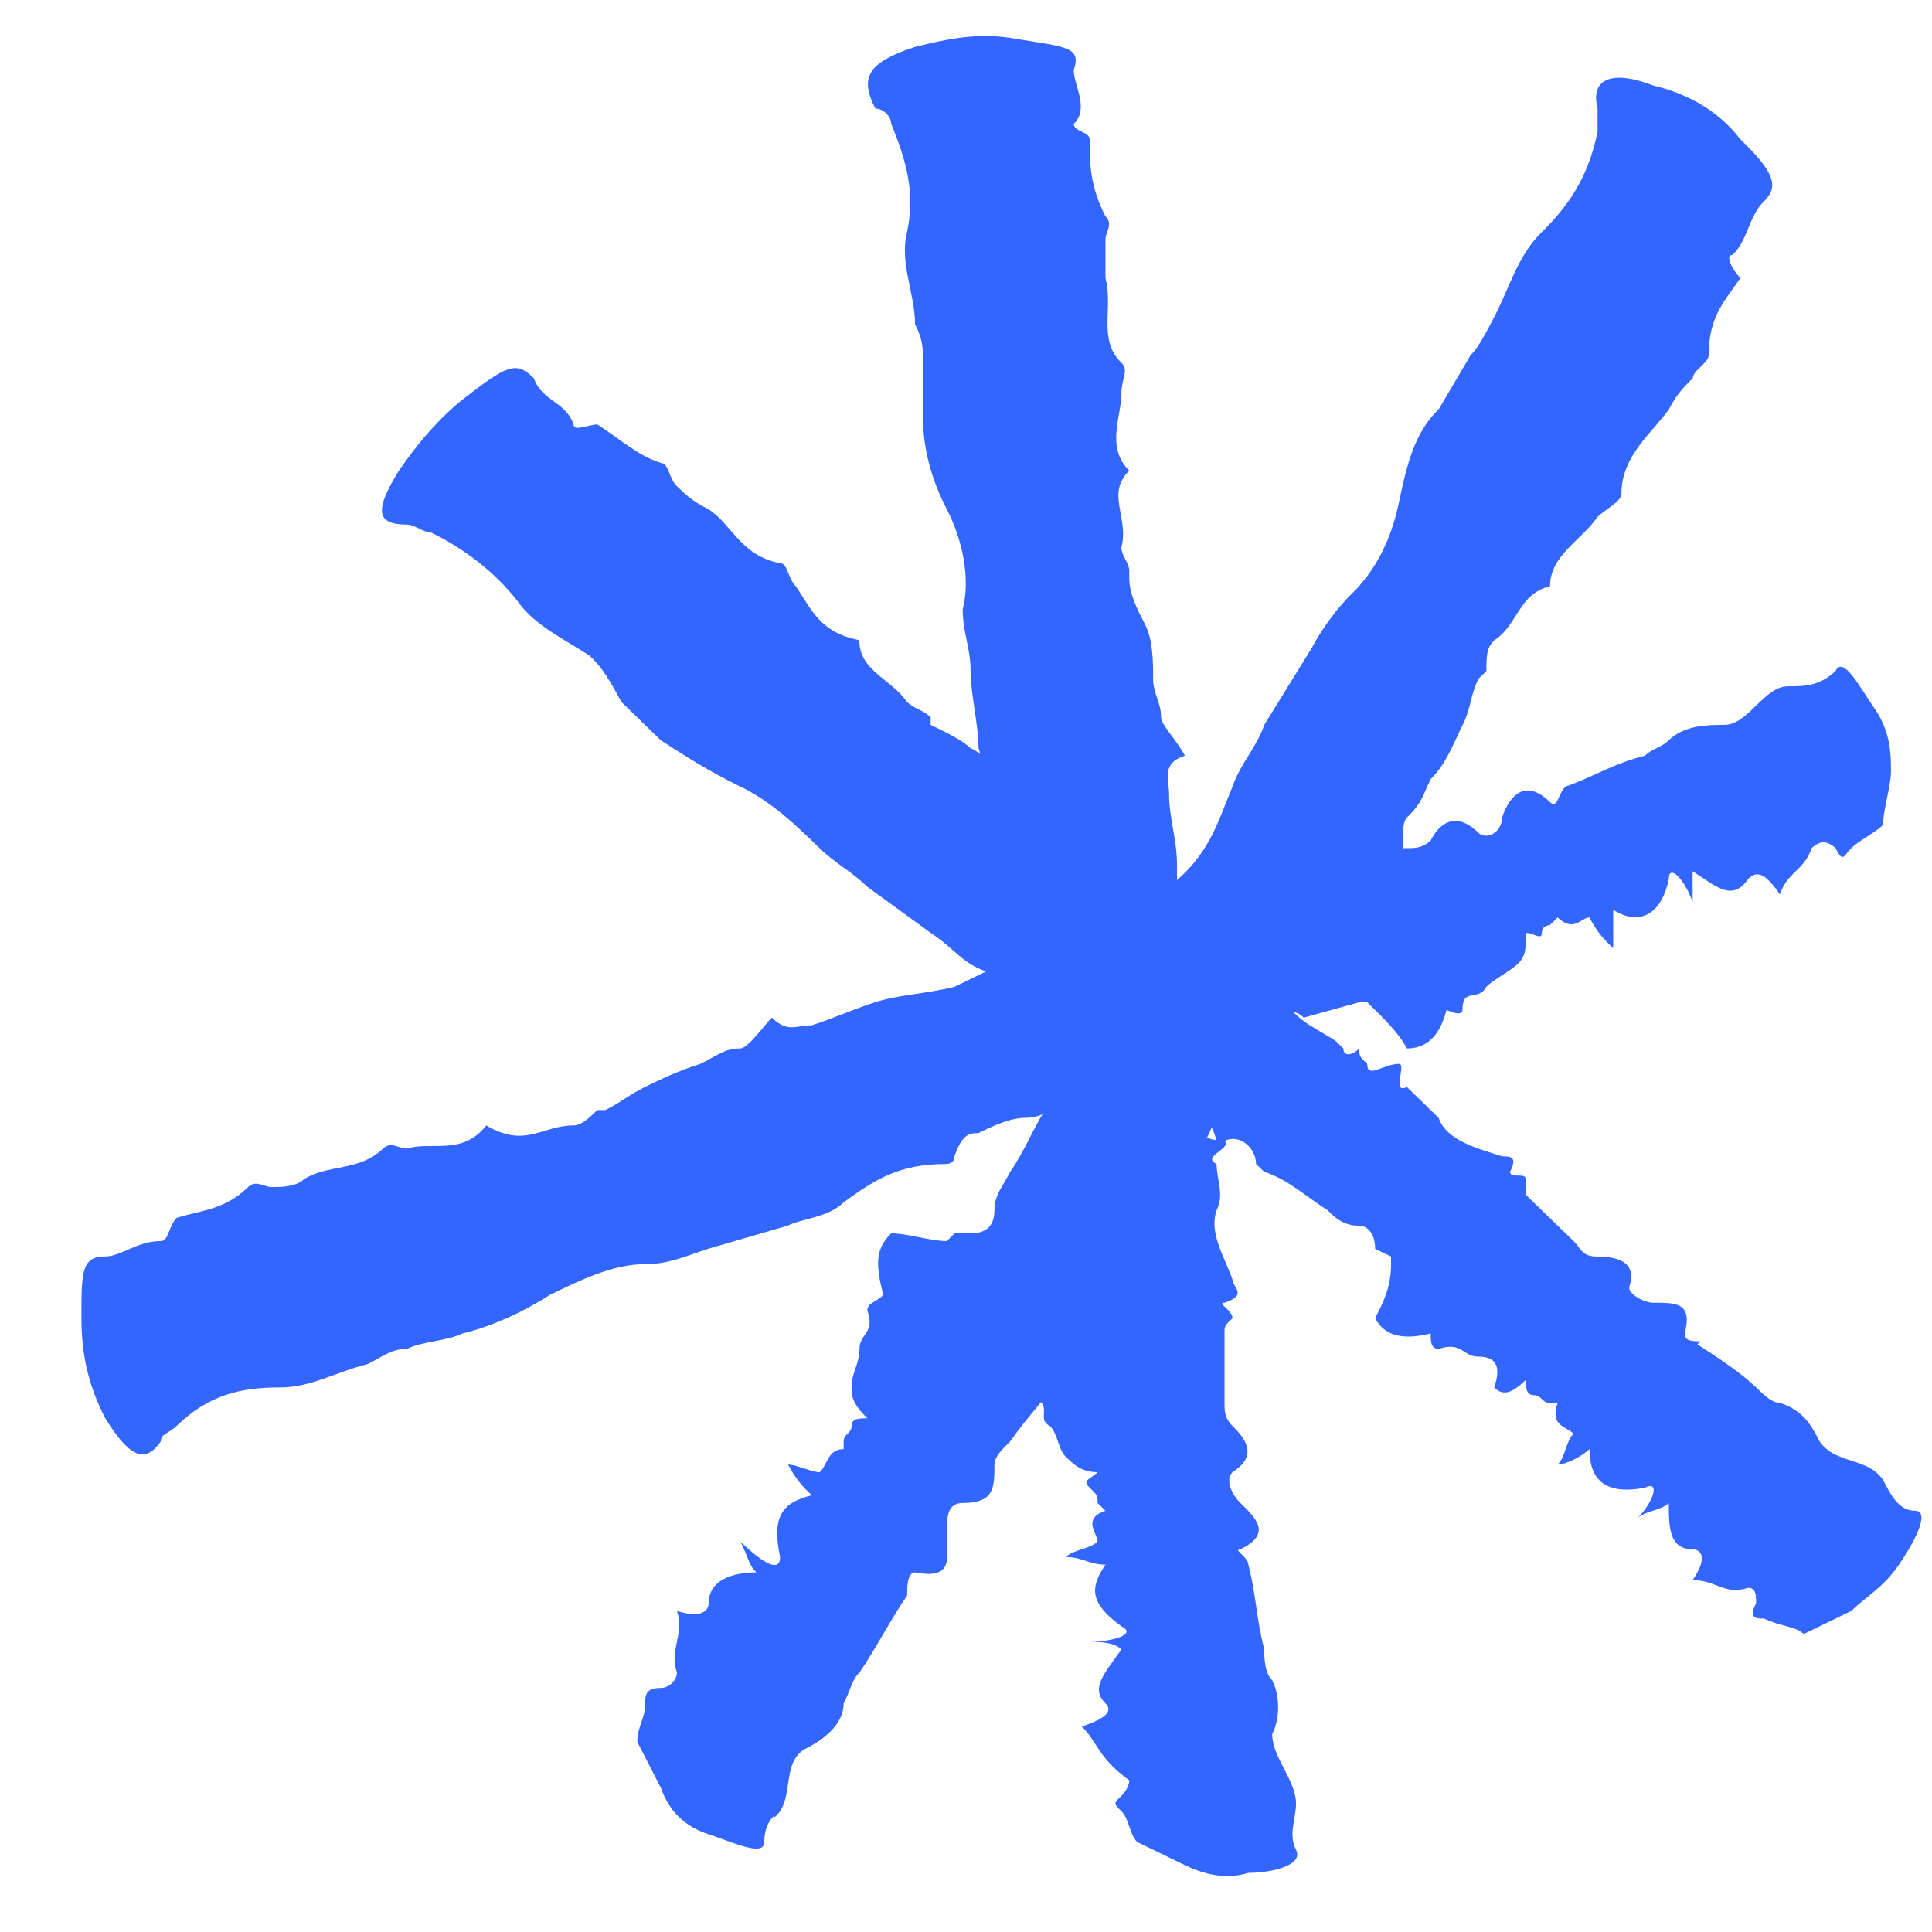
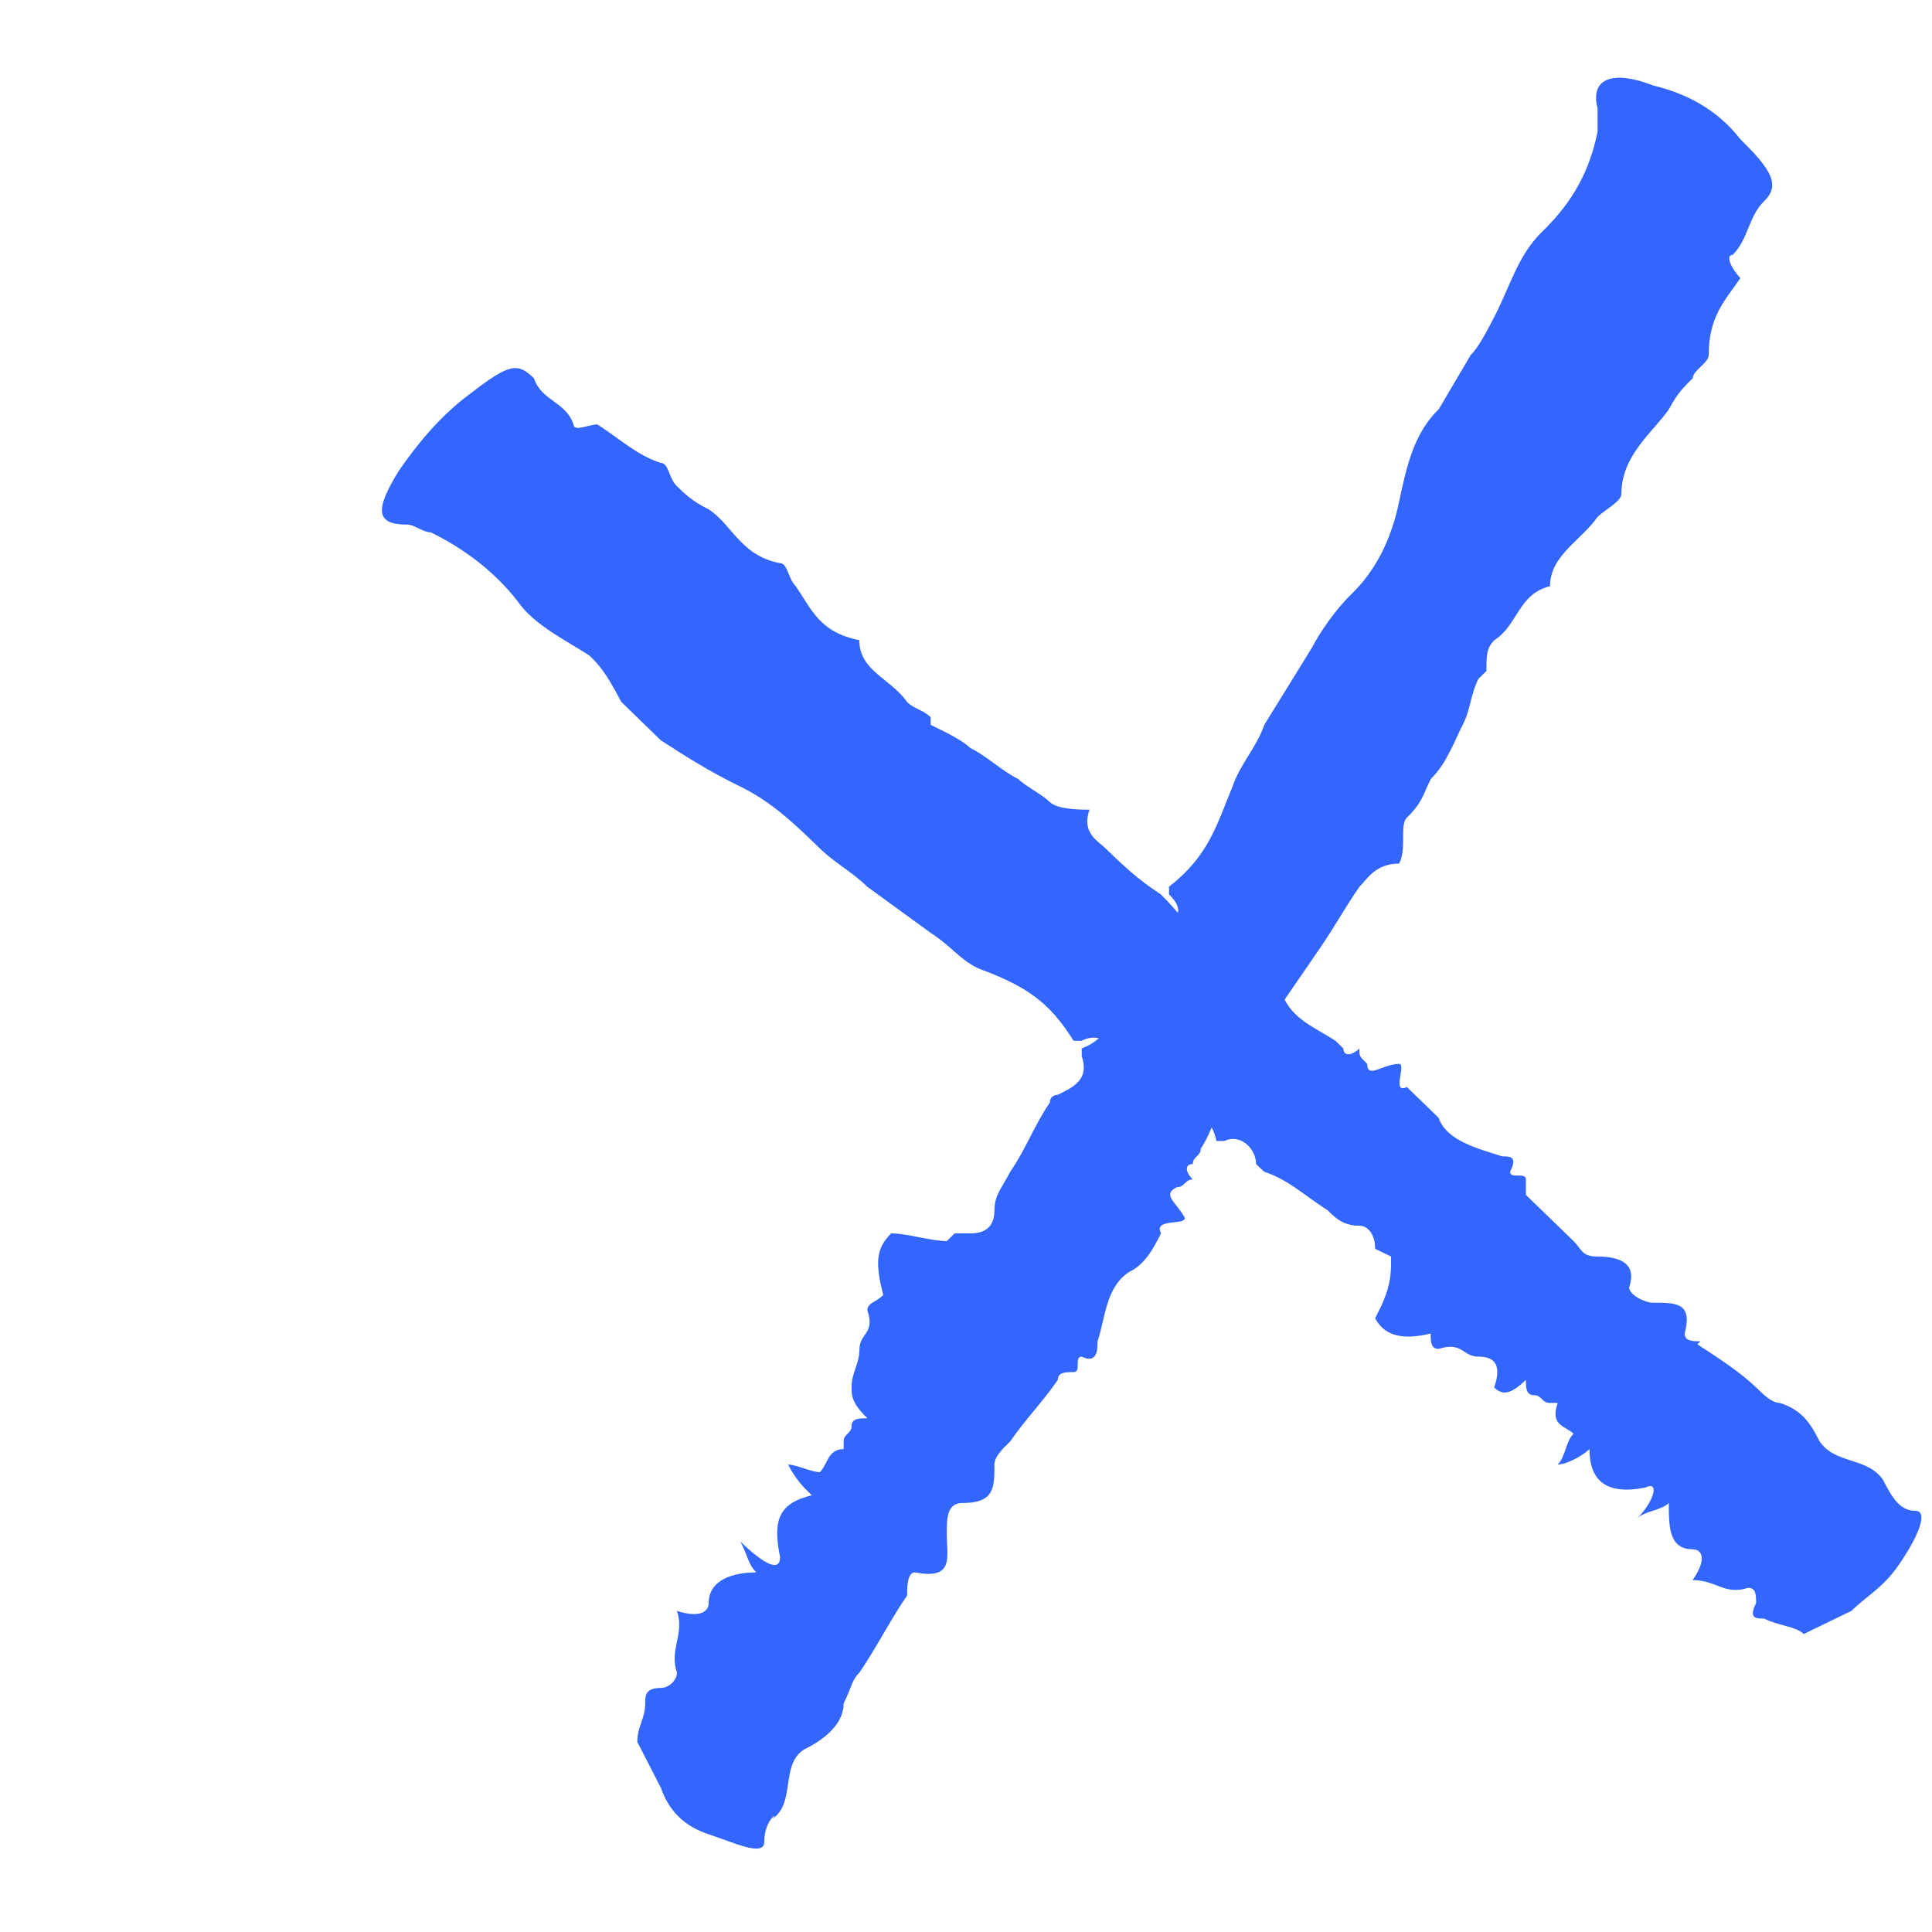
<svg xmlns="http://www.w3.org/2000/svg" width="21" height="21" viewBox="0 0 21 21" fill="none">
  <path d="M10.55 13.406C10.722 13.406 10.809 13.322 10.809 13.155C10.809 12.988 10.895 12.904 10.981 12.736C11.154 12.485 11.24 12.234 11.412 11.983C11.412 11.899 11.499 11.899 11.499 11.899C11.671 11.815 11.844 11.731 11.758 11.48V11.396C12.189 11.229 12.103 10.81 12.361 10.559C12.534 10.392 12.534 10.224 12.707 10.057C12.793 9.973 12.879 9.889 12.707 9.722C12.707 9.638 12.707 9.638 12.707 9.638C13.138 9.303 13.224 8.968 13.397 8.549C13.483 8.298 13.655 8.131 13.742 7.879L14.259 7.042C14.346 6.874 14.518 6.623 14.691 6.456C14.95 6.204 15.122 5.87 15.208 5.451C15.295 5.032 15.381 4.697 15.64 4.446L15.985 3.86C16.071 3.776 16.157 3.608 16.244 3.441C16.416 3.106 16.502 2.771 16.761 2.52C17.106 2.185 17.279 1.85 17.365 1.431C17.365 1.347 17.365 1.264 17.365 1.18C17.279 0.845 17.538 0.761 17.969 0.929C18.314 1.012 18.659 1.18 18.918 1.515C19.263 1.85 19.349 2.017 19.177 2.185C19.004 2.352 19.004 2.604 18.832 2.771C18.745 2.771 18.832 2.939 18.918 3.022C18.745 3.273 18.573 3.441 18.573 3.86C18.573 3.943 18.4 4.027 18.4 4.111C18.314 4.195 18.228 4.278 18.142 4.446C17.969 4.697 17.624 4.948 17.624 5.367C17.624 5.451 17.451 5.535 17.365 5.618C17.192 5.87 16.848 6.037 16.848 6.372C16.502 6.456 16.502 6.791 16.244 6.958C16.157 7.042 16.157 7.126 16.157 7.293L16.071 7.377C15.985 7.544 15.985 7.712 15.899 7.879C15.812 8.047 15.726 8.298 15.553 8.466C15.467 8.633 15.467 8.717 15.295 8.884C15.208 8.968 15.295 9.219 15.208 9.387C14.95 9.387 14.863 9.554 14.777 9.638C14.604 9.889 14.518 10.057 14.346 10.308C14.173 10.559 14.001 10.81 13.828 11.062C13.742 11.229 13.655 11.396 13.569 11.564C13.569 11.648 13.655 11.815 13.569 11.815C13.224 11.899 13.224 12.234 13.052 12.485C13.052 12.569 12.965 12.569 12.965 12.653C12.879 12.653 12.879 12.736 12.965 12.82C12.879 12.82 12.879 12.904 12.793 12.904C12.62 12.988 12.793 13.071 12.879 13.239C12.879 13.322 12.534 13.239 12.62 13.406C12.534 13.574 12.448 13.741 12.275 13.825C12.016 13.992 12.016 14.328 11.93 14.579C11.93 14.662 11.93 14.83 11.758 14.746C11.671 14.746 11.758 14.914 11.671 14.914C11.585 14.914 11.499 14.914 11.499 14.997C11.326 15.249 11.154 15.416 10.981 15.667C10.895 15.751 10.809 15.835 10.809 15.919C10.809 16.17 10.809 16.337 10.463 16.337C10.291 16.337 10.291 16.505 10.291 16.672C10.291 16.924 10.377 17.175 9.946 17.091C9.86 17.091 9.86 17.258 9.86 17.342H9.773H9.86C9.687 17.593 9.515 17.928 9.342 18.18C9.256 18.263 9.256 18.347 9.17 18.515C9.17 18.766 8.911 18.933 8.738 19.017C8.479 19.184 8.652 19.603 8.393 19.771C8.479 19.687 8.307 19.771 8.307 20.022C8.307 20.189 7.962 20.022 7.703 19.938C7.444 19.854 7.272 19.687 7.185 19.436C7.099 19.268 7.013 19.101 6.927 18.933C6.927 18.766 7.013 18.682 7.013 18.515C7.013 18.431 7.013 18.347 7.185 18.347C7.272 18.347 7.358 18.263 7.358 18.18C7.272 17.928 7.444 17.761 7.358 17.51C7.617 17.593 7.703 17.51 7.703 17.426C7.703 17.175 7.962 17.091 8.221 17.091C8.134 17.007 8.134 16.924 8.048 16.756C8.307 17.007 8.479 17.091 8.479 16.924C8.393 16.505 8.479 16.337 8.824 16.253C8.738 16.17 8.652 16.086 8.566 15.919C8.652 15.919 8.824 16.002 8.911 16.002C8.997 15.919 8.997 15.751 9.17 15.751V15.667C9.17 15.584 9.256 15.584 9.256 15.5C9.256 15.416 9.342 15.416 9.428 15.416H9.515H9.428C9.256 15.249 9.256 15.165 9.256 15.081C9.256 14.914 9.342 14.83 9.342 14.662C9.342 14.495 9.515 14.495 9.428 14.244C9.428 14.16 9.515 14.16 9.601 14.076C9.515 13.741 9.515 13.574 9.687 13.406C9.86 13.406 10.118 13.49 10.291 13.49L10.377 13.406H10.55Z" fill="#3366FF" />
-   <path d="M11.585 13.909C11.671 13.825 11.671 13.741 11.671 13.658C11.585 13.49 11.585 13.406 11.499 13.239C11.412 12.988 11.412 12.736 11.326 12.485C11.326 12.401 11.326 12.401 11.326 12.318C11.412 12.15 11.412 11.983 11.24 11.899C11.24 11.899 11.154 11.815 11.24 11.815C11.499 11.48 11.154 11.145 11.24 10.81C11.24 10.643 11.24 10.475 11.24 10.308C11.24 10.224 11.24 10.14 11.067 10.057C10.981 10.057 10.981 9.973 10.981 9.973C11.067 9.47 11.067 9.219 10.809 8.8C10.722 8.549 10.722 8.382 10.636 8.131C10.636 7.879 10.55 7.544 10.55 7.293C10.55 7.042 10.464 6.874 10.464 6.623C10.55 6.288 10.464 5.87 10.291 5.535C10.118 5.2 10.032 4.865 10.032 4.53V3.943C10.032 3.776 10.032 3.692 9.946 3.525C9.946 3.19 9.773 2.855 9.86 2.52C9.946 2.101 9.86 1.766 9.687 1.347C9.687 1.264 9.601 1.18 9.515 1.18C9.342 0.845 9.428 0.678 9.946 0.51C10.291 0.426 10.636 0.343 11.067 0.426C11.585 0.51 11.758 0.51 11.671 0.761C11.671 0.929 11.844 1.18 11.671 1.347C11.671 1.431 11.844 1.431 11.844 1.515C11.844 1.766 11.844 2.017 12.016 2.352C12.103 2.436 12.016 2.52 12.016 2.604C12.016 2.771 12.016 2.855 12.016 3.022C12.103 3.357 11.93 3.692 12.189 3.943C12.275 4.027 12.189 4.111 12.189 4.278C12.189 4.53 12.016 4.865 12.275 5.116C12.016 5.367 12.275 5.618 12.189 5.953C12.189 6.037 12.275 6.121 12.275 6.205V6.288C12.275 6.456 12.361 6.623 12.448 6.791C12.534 6.958 12.534 7.209 12.534 7.377C12.534 7.544 12.62 7.628 12.62 7.796C12.62 7.879 12.793 8.047 12.879 8.214C12.62 8.298 12.707 8.466 12.707 8.633C12.707 8.884 12.793 9.135 12.793 9.387C12.793 9.638 12.793 9.973 12.793 10.224C12.793 10.392 12.879 10.643 12.879 10.81C12.965 10.894 13.052 10.978 13.052 10.978C12.879 11.229 13.052 11.48 13.052 11.815C13.052 11.899 13.052 11.899 13.052 11.983C12.965 12.066 13.052 12.066 13.138 12.066C13.138 12.15 13.052 12.15 13.052 12.234C12.965 12.318 13.138 12.401 13.31 12.401C13.397 12.485 13.052 12.569 13.224 12.653C13.224 12.82 13.31 12.988 13.224 13.155C13.138 13.406 13.31 13.658 13.397 13.909C13.397 13.992 13.569 14.076 13.31 14.16C13.224 14.16 13.397 14.244 13.397 14.328C13.31 14.411 13.31 14.411 13.31 14.495C13.31 14.746 13.31 14.997 13.31 15.249C13.31 15.332 13.31 15.416 13.397 15.5C13.569 15.667 13.655 15.835 13.397 16.002C13.31 16.086 13.397 16.254 13.483 16.337C13.655 16.505 13.828 16.672 13.483 16.84C13.397 16.84 13.569 16.924 13.569 17.007H13.483H13.569C13.655 17.342 13.655 17.593 13.742 17.928C13.742 18.012 13.742 18.18 13.828 18.263C13.914 18.431 13.914 18.682 13.828 18.85C13.828 19.101 14.087 19.352 14.087 19.603C14.087 19.771 14.001 19.938 14.087 20.106C14.173 20.273 13.828 20.357 13.569 20.357C13.31 20.441 13.052 20.357 12.879 20.273C12.707 20.189 12.534 20.106 12.361 20.022C12.275 19.938 12.275 19.771 12.189 19.687C12.103 19.603 12.103 19.603 12.189 19.52C12.275 19.436 12.275 19.352 12.275 19.352C11.93 19.101 11.93 18.933 11.758 18.766C12.016 18.682 12.103 18.598 12.016 18.515C11.844 18.347 12.016 18.18 12.189 17.928C12.103 17.845 11.93 17.845 11.844 17.845C12.103 17.845 12.361 17.761 12.189 17.677C11.844 17.426 11.844 17.259 12.016 17.007C11.844 17.007 11.758 16.924 11.585 16.924C11.671 16.84 11.844 16.84 11.93 16.756C11.93 16.672 11.758 16.505 12.016 16.421L11.93 16.337C11.93 16.254 11.93 16.254 11.844 16.17C11.758 16.086 11.844 16.086 11.93 16.002L12.016 15.919L11.93 16.002C11.758 16.002 11.671 15.919 11.585 15.835C11.499 15.751 11.499 15.584 11.412 15.5C11.24 15.416 11.499 15.249 11.154 15.165C11.067 15.165 11.154 14.997 11.24 14.997C10.981 14.83 10.809 14.662 10.895 14.495C11.067 14.411 11.24 14.328 11.412 14.244V14.16L11.585 13.909Z" fill="#3366FF" />
  <path d="M14.947 13.574C14.947 13.406 14.861 13.323 14.775 13.323C14.602 13.323 14.516 13.239 14.43 13.155C14.171 12.988 13.998 12.82 13.74 12.736L13.653 12.653C13.653 12.485 13.481 12.318 13.308 12.402H13.222C13.136 11.983 12.704 11.983 12.532 11.732C12.445 11.564 12.273 11.48 12.1 11.397C12.014 11.313 11.928 11.229 11.755 11.313C11.669 11.313 11.669 11.313 11.669 11.313C11.41 10.894 11.152 10.727 10.72 10.559C10.461 10.475 10.375 10.308 10.116 10.14L9.426 9.638C9.254 9.47 9.081 9.387 8.908 9.219C8.65 8.968 8.391 8.717 8.046 8.549C7.701 8.382 7.442 8.214 7.183 8.047L6.752 7.628C6.579 7.293 6.493 7.209 6.407 7.126C6.148 6.958 5.803 6.791 5.63 6.54C5.371 6.205 5.026 5.953 4.681 5.786C4.595 5.786 4.509 5.702 4.422 5.702C4.077 5.702 4.077 5.535 4.336 5.116C4.509 4.865 4.768 4.53 5.113 4.278C5.544 3.943 5.63 3.944 5.803 4.111C5.889 4.362 6.148 4.362 6.234 4.613C6.234 4.697 6.407 4.613 6.493 4.613C6.752 4.781 6.924 4.948 7.183 5.032C7.269 5.032 7.269 5.2 7.356 5.283C7.442 5.367 7.528 5.451 7.701 5.535C7.96 5.702 8.046 6.037 8.477 6.121C8.563 6.121 8.563 6.288 8.65 6.372C8.822 6.623 8.908 6.874 9.34 6.958C9.34 7.293 9.685 7.377 9.857 7.628C9.944 7.712 10.03 7.712 10.116 7.796V7.879C10.289 7.963 10.461 8.047 10.548 8.131C10.72 8.214 10.893 8.382 11.065 8.466C11.152 8.549 11.324 8.633 11.41 8.717C11.497 8.801 11.755 8.801 11.842 8.801C11.755 9.052 11.928 9.136 12.014 9.219C12.187 9.387 12.359 9.554 12.618 9.722C12.791 9.889 12.963 10.14 13.222 10.308C13.395 10.475 13.567 10.559 13.653 10.643C13.74 10.643 13.912 10.643 13.912 10.727C13.998 11.062 14.257 11.145 14.516 11.313L14.602 11.397C14.602 11.48 14.688 11.48 14.775 11.397C14.775 11.48 14.775 11.48 14.861 11.564C14.861 11.732 15.034 11.564 15.206 11.564C15.292 11.564 15.12 11.899 15.292 11.815C15.379 11.899 15.551 12.066 15.637 12.15C15.724 12.402 16.069 12.485 16.328 12.569C16.414 12.569 16.5 12.569 16.414 12.736C16.414 12.82 16.586 12.736 16.586 12.82C16.586 12.904 16.586 12.904 16.586 12.988C16.759 13.155 16.931 13.323 17.104 13.49C17.19 13.574 17.19 13.658 17.363 13.658C17.622 13.658 17.794 13.741 17.708 13.993C17.708 14.076 17.881 14.16 17.967 14.16C18.226 14.16 18.398 14.16 18.312 14.495C18.312 14.579 18.398 14.579 18.484 14.579L18.398 14.662V14.579C18.657 14.746 18.916 14.914 19.088 15.081C19.174 15.165 19.261 15.249 19.347 15.249C19.606 15.332 19.692 15.5 19.778 15.667C19.951 15.919 20.296 15.835 20.468 16.086C20.555 16.254 20.641 16.421 20.814 16.421C20.986 16.421 20.814 16.756 20.641 17.007C20.468 17.259 20.296 17.342 20.123 17.51C19.951 17.593 19.778 17.677 19.606 17.761C19.52 17.677 19.347 17.677 19.174 17.593C19.088 17.593 19.002 17.593 19.088 17.426C19.088 17.342 19.088 17.259 19.002 17.259C18.743 17.342 18.657 17.175 18.398 17.175C18.571 16.924 18.484 16.84 18.398 16.84C18.139 16.84 18.139 16.589 18.139 16.337C18.053 16.421 17.881 16.421 17.794 16.505C17.967 16.337 18.053 16.086 17.881 16.17C17.449 16.254 17.277 16.086 17.277 15.751C17.19 15.835 17.018 15.919 16.931 15.919C17.018 15.835 17.018 15.667 17.104 15.584C17.018 15.5 16.845 15.5 16.931 15.249H16.845C16.759 15.249 16.759 15.165 16.673 15.165C16.586 15.165 16.586 15.081 16.586 14.998V14.914V14.998C16.414 15.165 16.328 15.165 16.241 15.081C16.328 14.83 16.241 14.746 16.069 14.746C15.896 14.746 15.896 14.579 15.637 14.662C15.551 14.662 15.551 14.579 15.551 14.495C15.206 14.579 15.034 14.495 14.947 14.328C15.034 14.16 15.12 13.993 15.12 13.741V13.658L14.947 13.574Z" fill="#3366FF" />
-   <path d="M14.171 11.061C14.084 10.977 13.998 10.977 13.912 11.061C13.825 11.145 13.653 11.229 13.567 11.312C13.308 11.396 13.049 11.563 12.79 11.647C12.79 11.647 12.704 11.647 12.618 11.647C12.445 11.563 12.273 11.563 12.186 11.815C12.186 11.815 12.186 11.899 12.1 11.899C11.669 11.731 11.496 12.15 11.151 12.15C10.979 12.15 10.806 12.233 10.633 12.317C10.547 12.317 10.461 12.317 10.375 12.568C10.375 12.652 10.288 12.652 10.288 12.652C9.771 12.652 9.512 12.82 9.167 13.071C8.994 13.238 8.736 13.238 8.563 13.322L7.7 13.573C7.441 13.657 7.269 13.741 7.01 13.741C6.665 13.741 6.32 13.908 5.975 14.076C5.716 14.243 5.371 14.411 5.026 14.495C4.853 14.578 4.595 14.578 4.422 14.662C4.25 14.662 4.163 14.746 3.991 14.829C3.646 14.913 3.387 15.081 3.042 15.081C2.61 15.081 2.265 15.164 1.92 15.499C1.834 15.583 1.748 15.583 1.748 15.667C1.575 15.918 1.403 15.834 1.144 15.416C0.971 15.081 0.885 14.746 0.885 14.327C0.885 13.825 0.885 13.657 1.144 13.657C1.316 13.657 1.489 13.49 1.748 13.49C1.834 13.49 1.834 13.322 1.92 13.238C2.179 13.155 2.438 13.155 2.697 12.903C2.783 12.82 2.869 12.903 2.955 12.903C3.042 12.903 3.214 12.903 3.301 12.82C3.559 12.652 3.904 12.736 4.163 12.485C4.25 12.401 4.336 12.485 4.422 12.485C4.681 12.401 5.026 12.568 5.285 12.233C5.716 12.485 5.889 12.233 6.234 12.233C6.32 12.233 6.406 12.15 6.492 12.066H6.579C6.751 11.982 6.838 11.899 7.01 11.815C7.183 11.731 7.355 11.647 7.614 11.563C7.787 11.48 7.873 11.396 8.045 11.396C8.132 11.396 8.304 11.145 8.39 11.061C8.563 11.229 8.649 11.145 8.822 11.145C9.081 11.061 9.253 10.977 9.512 10.894C9.771 10.81 10.03 10.81 10.375 10.726C10.547 10.642 10.72 10.559 10.892 10.475C10.979 10.391 10.979 10.307 11.065 10.307C11.41 10.391 11.582 10.224 11.841 10.14C11.928 10.14 11.928 10.14 12.014 10.14C12.1 10.224 12.1 10.14 12.1 9.972C12.186 9.972 12.186 9.972 12.273 10.056C12.359 10.14 12.359 9.889 12.445 9.805C12.531 9.721 12.704 10.056 12.704 9.805C12.876 9.805 13.049 9.721 13.222 9.721C13.48 9.805 13.739 9.554 13.912 9.386C13.998 9.302 13.998 9.219 14.171 9.386C14.171 9.47 14.257 9.219 14.343 9.302C14.429 9.386 14.429 9.386 14.515 9.386C14.774 9.302 15.033 9.219 15.292 9.219C15.378 9.219 15.464 9.219 15.551 9.135C15.637 8.967 15.81 8.8 16.068 9.051C16.155 9.135 16.327 9.051 16.327 8.884C16.413 8.633 16.586 8.465 16.845 8.716C16.931 8.8 16.931 8.633 17.017 8.549L17.104 8.633L17.017 8.549C17.276 8.465 17.535 8.298 17.88 8.214C17.966 8.13 18.053 8.13 18.139 8.046C18.311 7.879 18.57 7.879 18.743 7.879C19.002 7.879 19.174 7.46 19.433 7.46C19.605 7.46 19.778 7.46 19.951 7.293C20.037 7.125 20.209 7.46 20.382 7.711C20.554 7.963 20.554 8.214 20.554 8.381C20.554 8.549 20.468 8.8 20.468 8.967C20.382 9.051 20.209 9.135 20.123 9.219C20.037 9.302 20.037 9.386 19.951 9.219C19.864 9.135 19.778 9.135 19.692 9.219C19.605 9.47 19.433 9.47 19.347 9.721C19.174 9.47 19.088 9.47 19.002 9.554C18.829 9.805 18.657 9.637 18.398 9.47C18.398 9.554 18.398 9.721 18.398 9.805C18.311 9.554 18.139 9.386 18.139 9.554C18.053 9.972 17.794 10.056 17.535 9.889C17.535 10.056 17.535 10.14 17.535 10.307C17.449 10.224 17.362 10.14 17.276 9.972C17.19 9.972 17.104 10.14 16.931 9.972L16.845 10.056C16.845 10.056 16.759 10.056 16.759 10.14C16.759 10.224 16.672 10.14 16.586 10.14L16.5 10.056L16.586 10.14C16.586 10.307 16.586 10.391 16.5 10.475C16.413 10.559 16.241 10.642 16.155 10.726C16.068 10.894 15.896 10.726 15.896 10.977C15.896 11.061 15.723 10.977 15.723 10.977C15.637 11.312 15.464 11.396 15.292 11.396C15.206 11.229 15.033 11.061 14.861 10.894H14.774L14.171 11.061Z" fill="#3366FF" />
</svg>